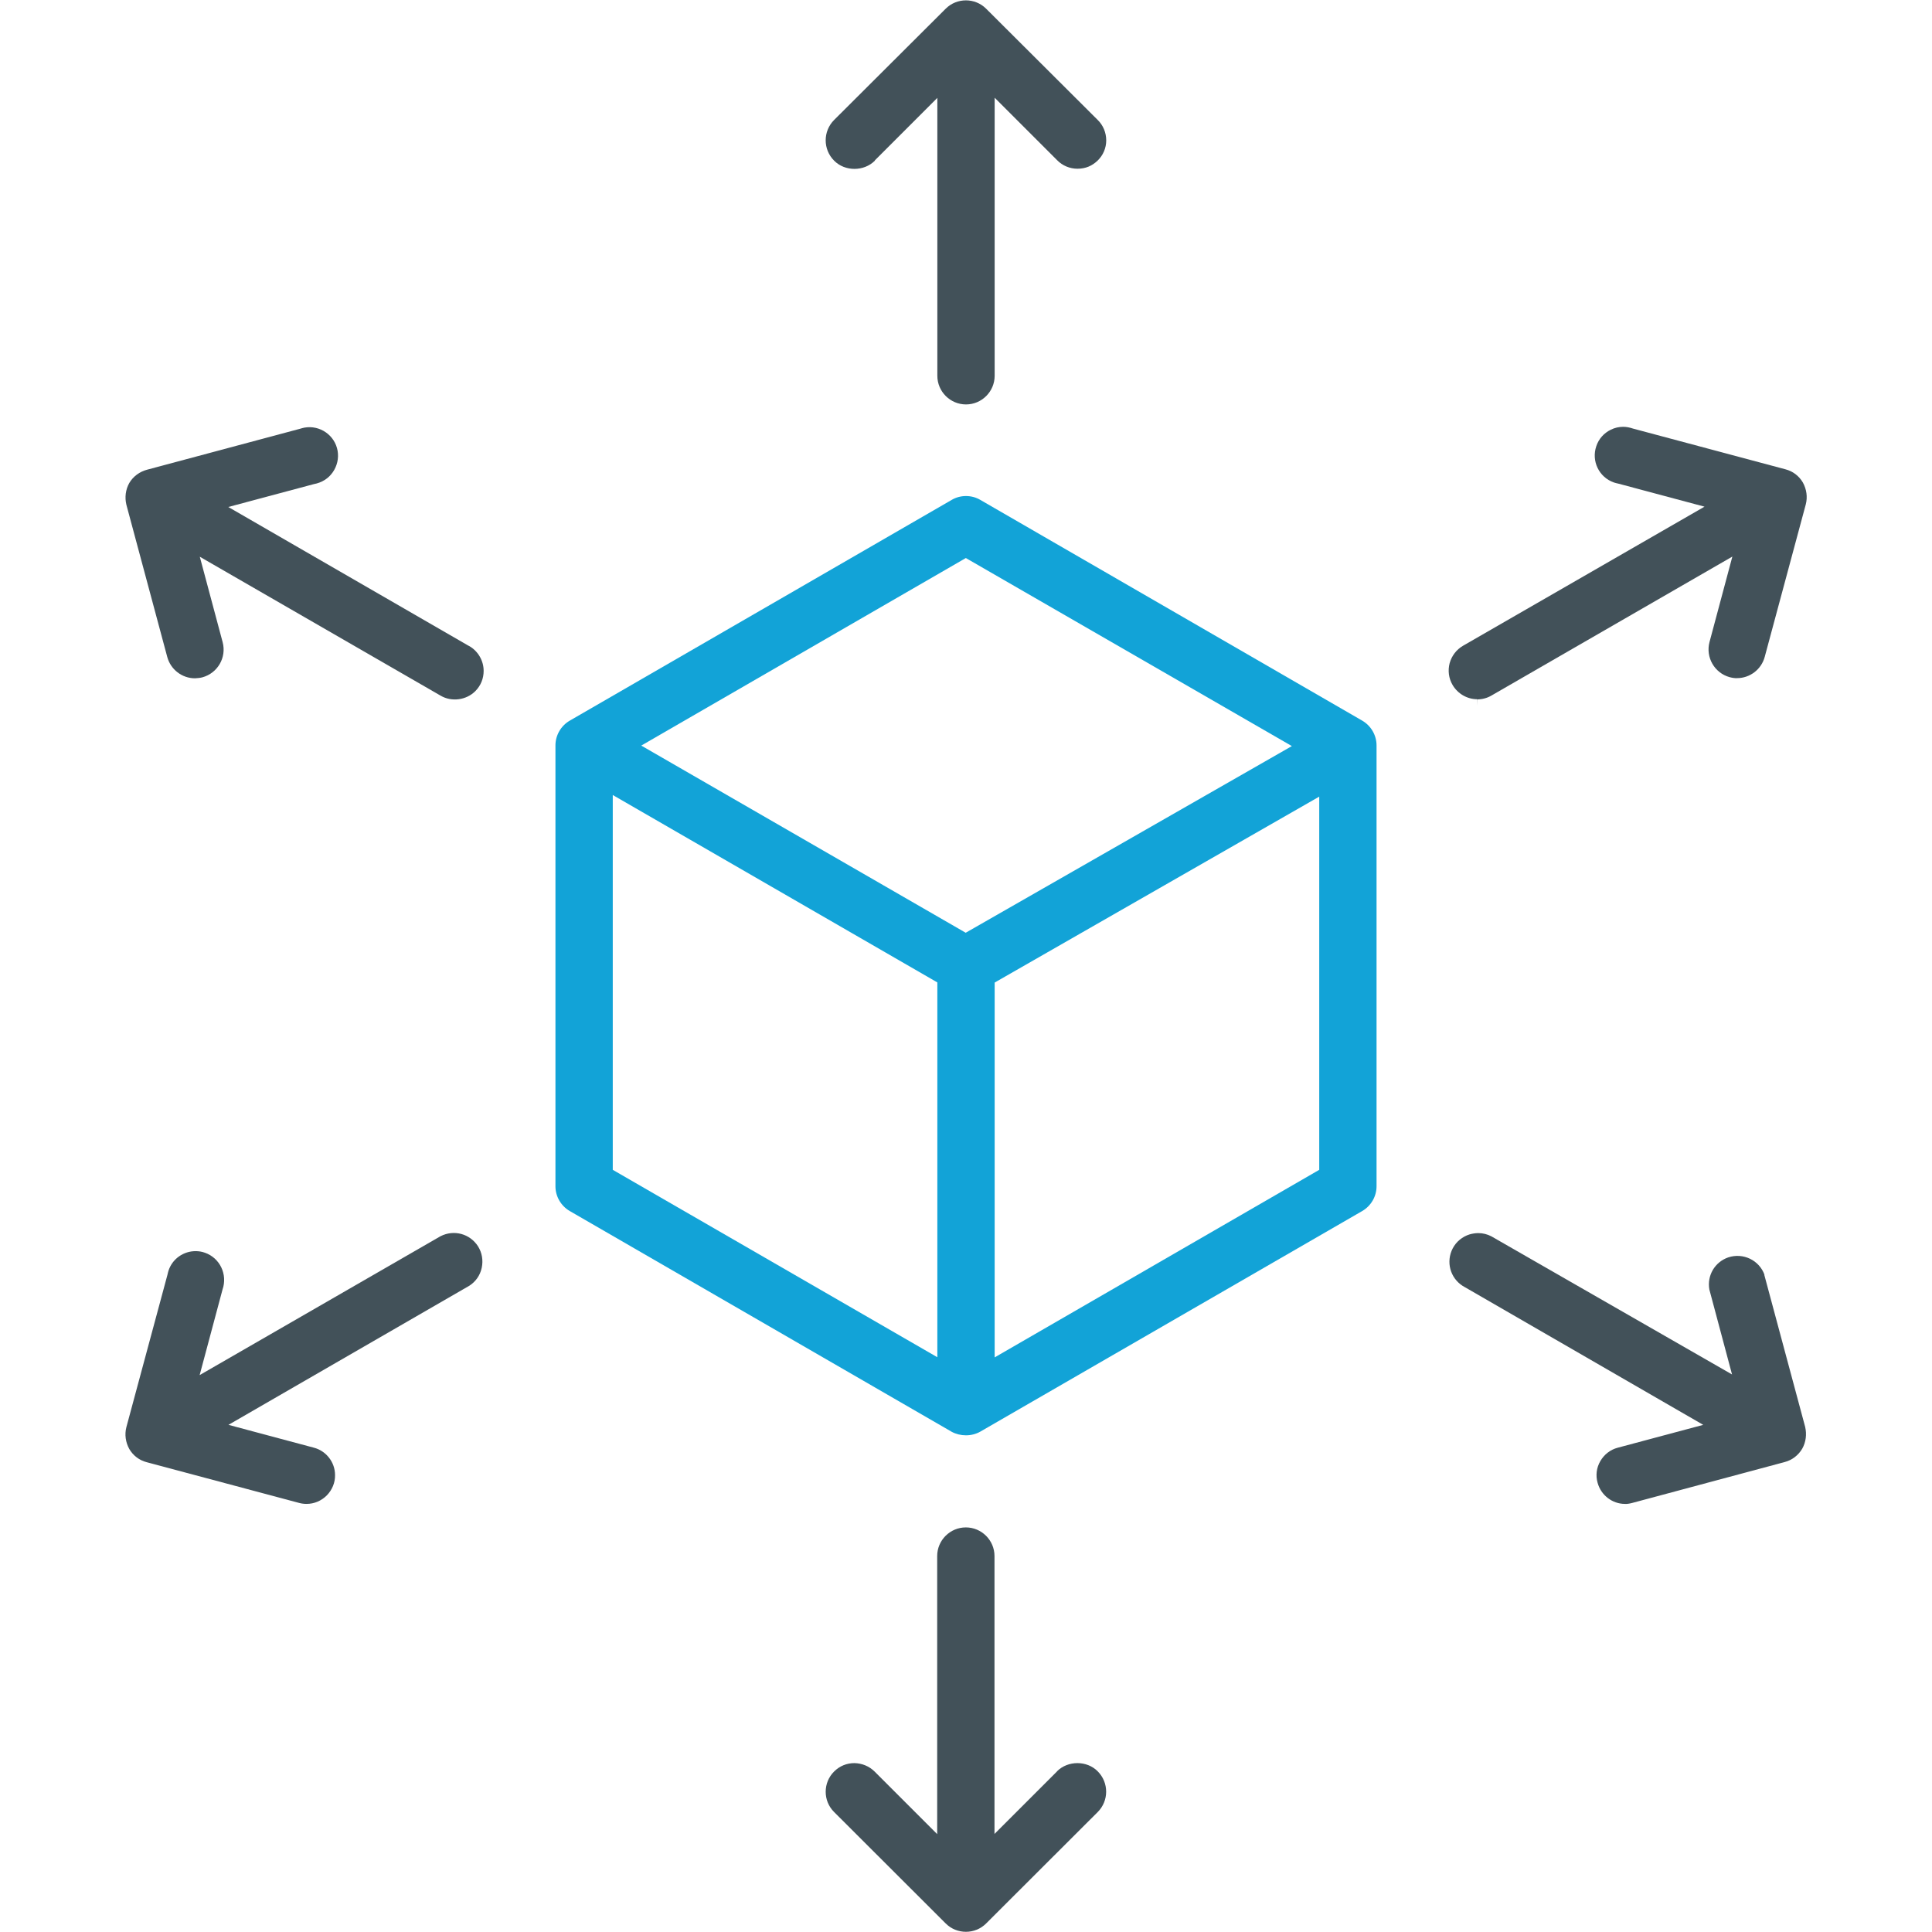
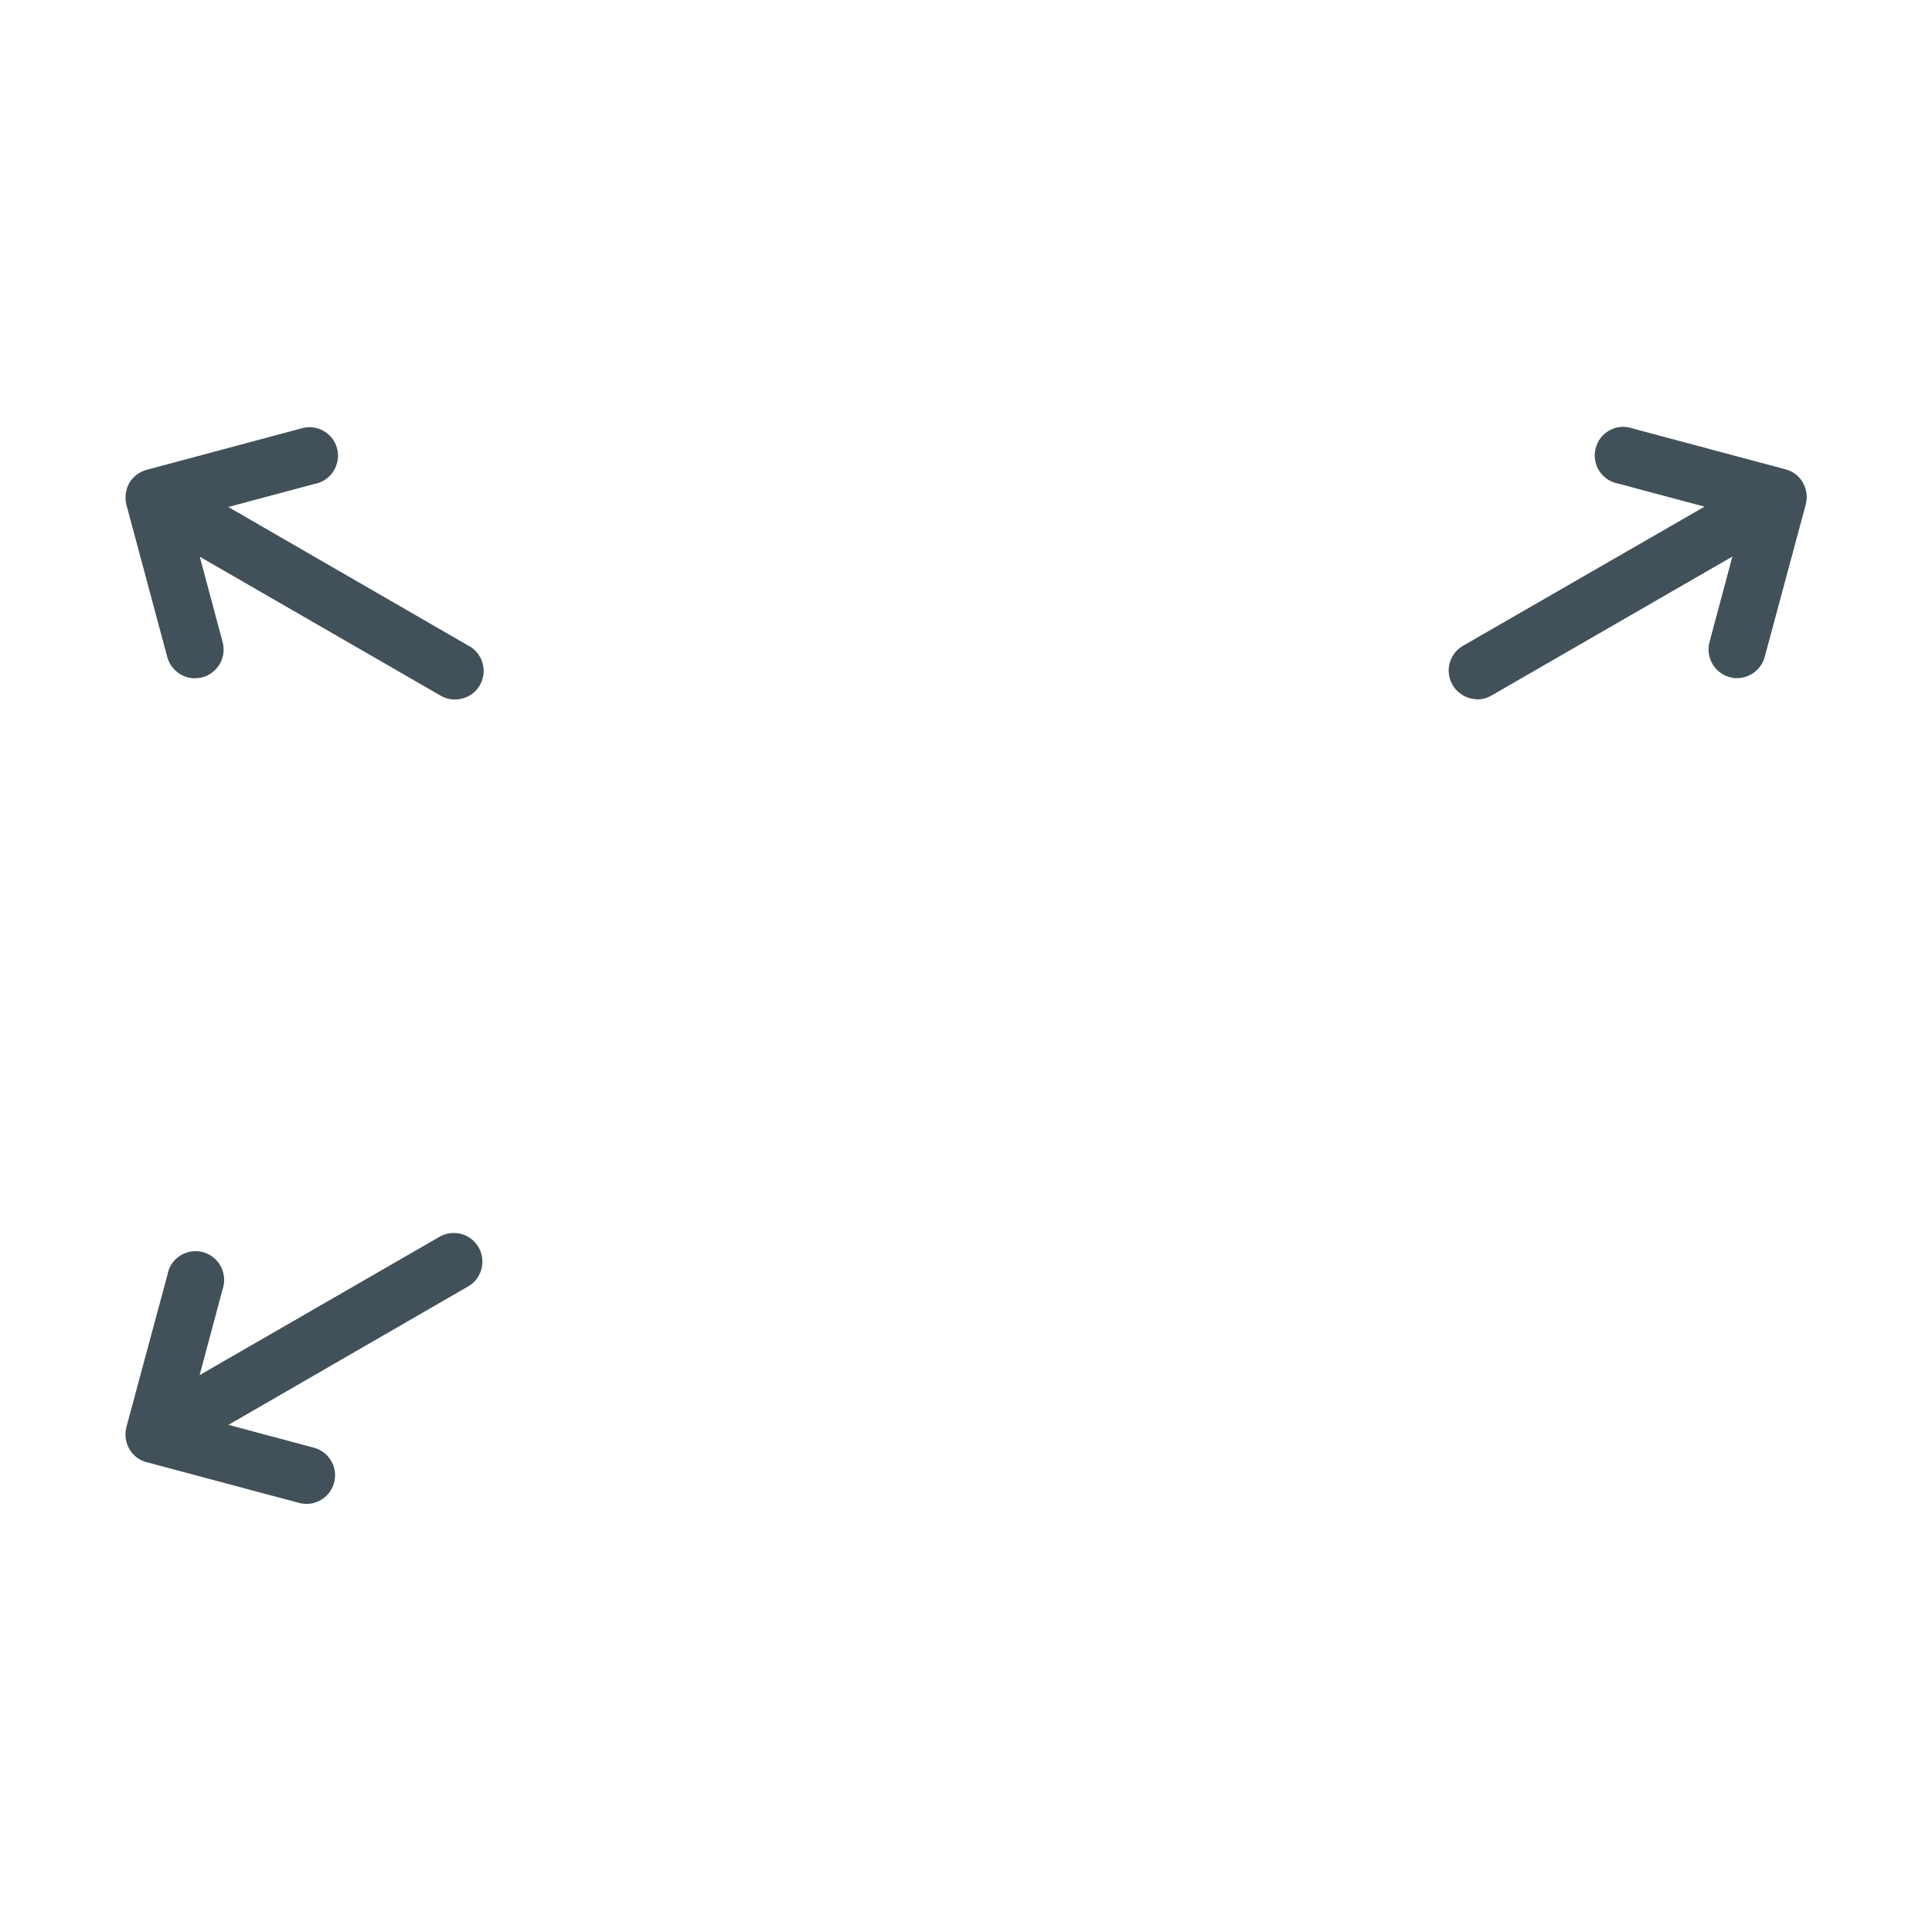
<svg xmlns="http://www.w3.org/2000/svg" id="Layer_1" data-name="Layer 1" viewBox="0 0 120 120">
  <defs>
    <style>
      .cls-1 {
        fill: #12a3d7;
      }

      .cls-2 {
        fill: #425159;
      }
    </style>
  </defs>
-   <path class="cls-1" d="M84.61,44.76h0s-23.72-13.71-23.72-13.71c-.27-.16-.58-.24-.89-.24s-.62.08-.89.24l-23.72,13.71c-.55.32-.89.91-.89,1.54v27.38c0,.63.34,1.22.89,1.54l23.72,13.71c.53.29,1.24.3,1.78-.01l23.72-13.7c.55-.32.89-.91.89-1.54v-27.38c0-.63-.34-1.22-.89-1.54ZM58.22,84.3l-20.16-11.64v-23.28l20.16,11.64v23.28ZM59.99,57.94l-20.16-11.63,20.16-11.65.19.11,20.06,11.57-20.25,11.59ZM81.94,72.66l-.19.11-19.97,11.54v-23.28l.19-.11,19.97-11.44v23.18Z" />
  <g>
-     <path class="cls-2" d="M54.34,9.96l3.88-3.88v17.26c0,.98.8,1.78,1.78,1.78s1.78-.8,1.78-1.78V6.07l3.88,3.88c.33.34.79.53,1.26.53.51,0,.92-.18,1.26-.51s.53-.78.53-1.25c0-.48-.19-.94-.53-1.27l-6.93-6.91c-.69-.69-1.82-.69-2.51,0l-6.93,6.91c-.7.7-.7,1.83,0,2.53.67.68,1.85.68,2.53,0Z" />
-     <path class="cls-2" d="M65.65,110.03l-3.88,3.88v-17.26c0-.98-.8-1.78-1.78-1.78s-1.78.8-1.78,1.78v17.27l-3.88-3.88c-.34-.34-.79-.52-1.26-.53h0c-.48,0-.92.18-1.26.52-.7.69-.7,1.83,0,2.52l6.93,6.92c.69.69,1.82.69,2.51,0l6.93-6.92c.7-.7.7-1.83,0-2.53-.67-.68-1.85-.68-2.53,0Z" />
    <path class="cls-2" d="M29.14,40.13l-14.96-8.64,5.31-1.42c.5-.09.91-.35,1.18-.74.27-.39.38-.86.3-1.33-.17-.97-1.1-1.61-2.06-1.44-.09.02-.18.04-.27.07l-9.49,2.54c-.47.12-.88.42-1.12.83-.23.41-.29.89-.18,1.35l2.54,9.46c.21.77.91,1.32,1.72,1.32.16-.01.31-.02.46-.06.95-.26,1.51-1.23,1.26-2.18l-1.42-5.31,14.96,8.63c.68.4,1.59.28,2.15-.28.34-.34.52-.78.52-1.26,0-.63-.34-1.22-.89-1.54Z" />
-     <path class="cls-2" d="M109.6,79.19c-.33-.92-1.33-1.4-2.26-1.09-.83.29-1.32,1.12-1.17,1.99l1.41,5.28-14.95-8.58c-.25-.13-.53-.2-.81-.2-.18,0-.36.03-.54.08-.45.14-.83.45-1.05.87-.43.83-.16,1.83.62,2.33l14.94,8.63-5.31,1.42c-.46.12-.84.42-1.08.83-.24.41-.3.89-.17,1.35.21.77.91,1.31,1.7,1.31.13.01.3-.02.45-.06l9.47-2.54c.46-.12.85-.42,1.09-.83.23-.41.29-.89.18-1.36l-2.54-9.45Z" />
    <path class="cls-2" d="M27.35,76.79l-14.95,8.62,1.42-5.31c.33-.95-.17-1.97-1.09-2.29-.19-.07-.39-.1-.58-.1-.74,0-1.43.46-1.68,1.2-.03.09-.05.18-.07.27l-2.55,9.46c-.12.46-.05.94.18,1.36.24.41.62.7,1.08.82l9.47,2.53c.15.04.3.06.46.06.48,0,.92-.19,1.26-.53.33-.34.52-.79.51-1.26,0-.8-.55-1.5-1.31-1.7l-5.31-1.42,14.96-8.64c.39-.25.67-.64.77-1.11s.02-.94-.23-1.34c-.5-.78-1.49-1.05-2.32-.63Z" />
    <path class="cls-2" d="M91.74,43.44v.38s.01-.38.01-.38c.31,0,.62-.08.89-.24l14.96-8.63-1.42,5.31c-.25.95.31,1.92,1.25,2.18.15.04.33.07.46.06.8,0,1.51-.54,1.72-1.32l2.55-9.47c.12-.46.05-.94-.18-1.36-.24-.41-.62-.7-1.08-.82l-9.47-2.53c-.21-.07-.41-.11-.61-.11-.27,0-.53.06-.77.18-.43.21-.75.57-.9,1.02-.32.93.17,1.94,1.1,2.26.09.03.18.05.27.07l5.35,1.43-15,8.64c-.41.24-.7.62-.83,1.08-.12.46-.06.94.18,1.35.32.55.91.89,1.53.89Z" />
  </g>
</svg>